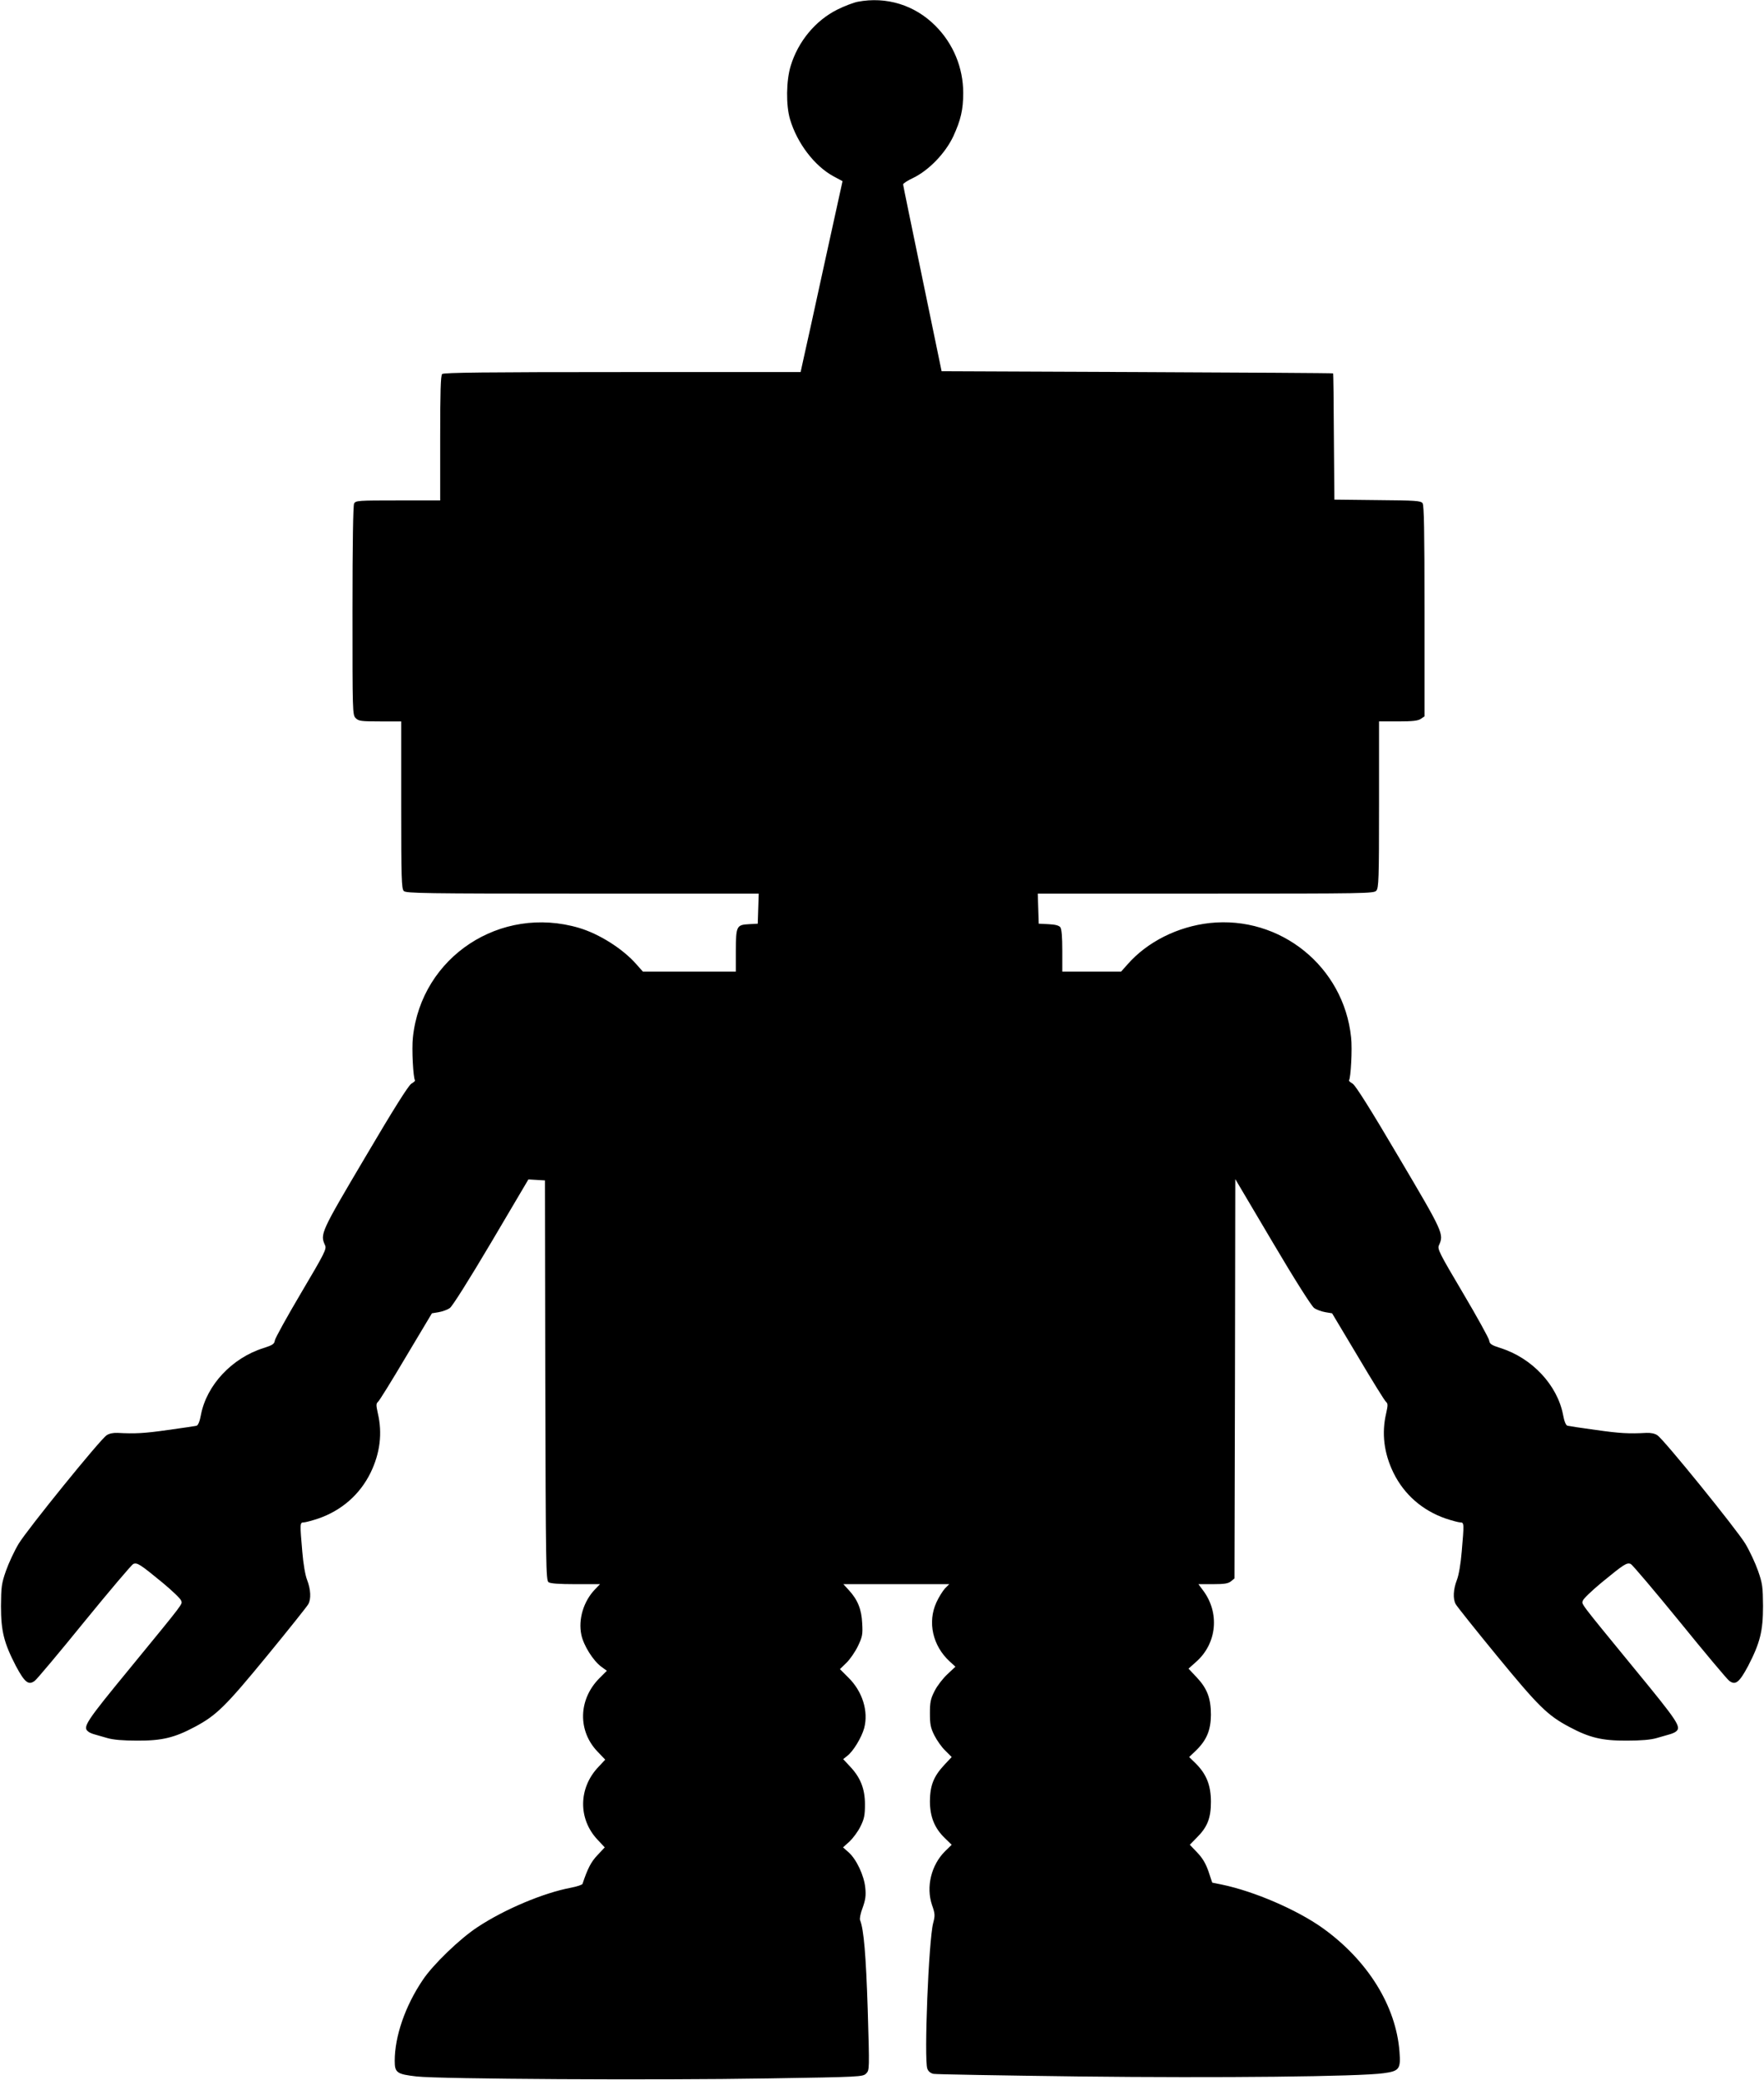
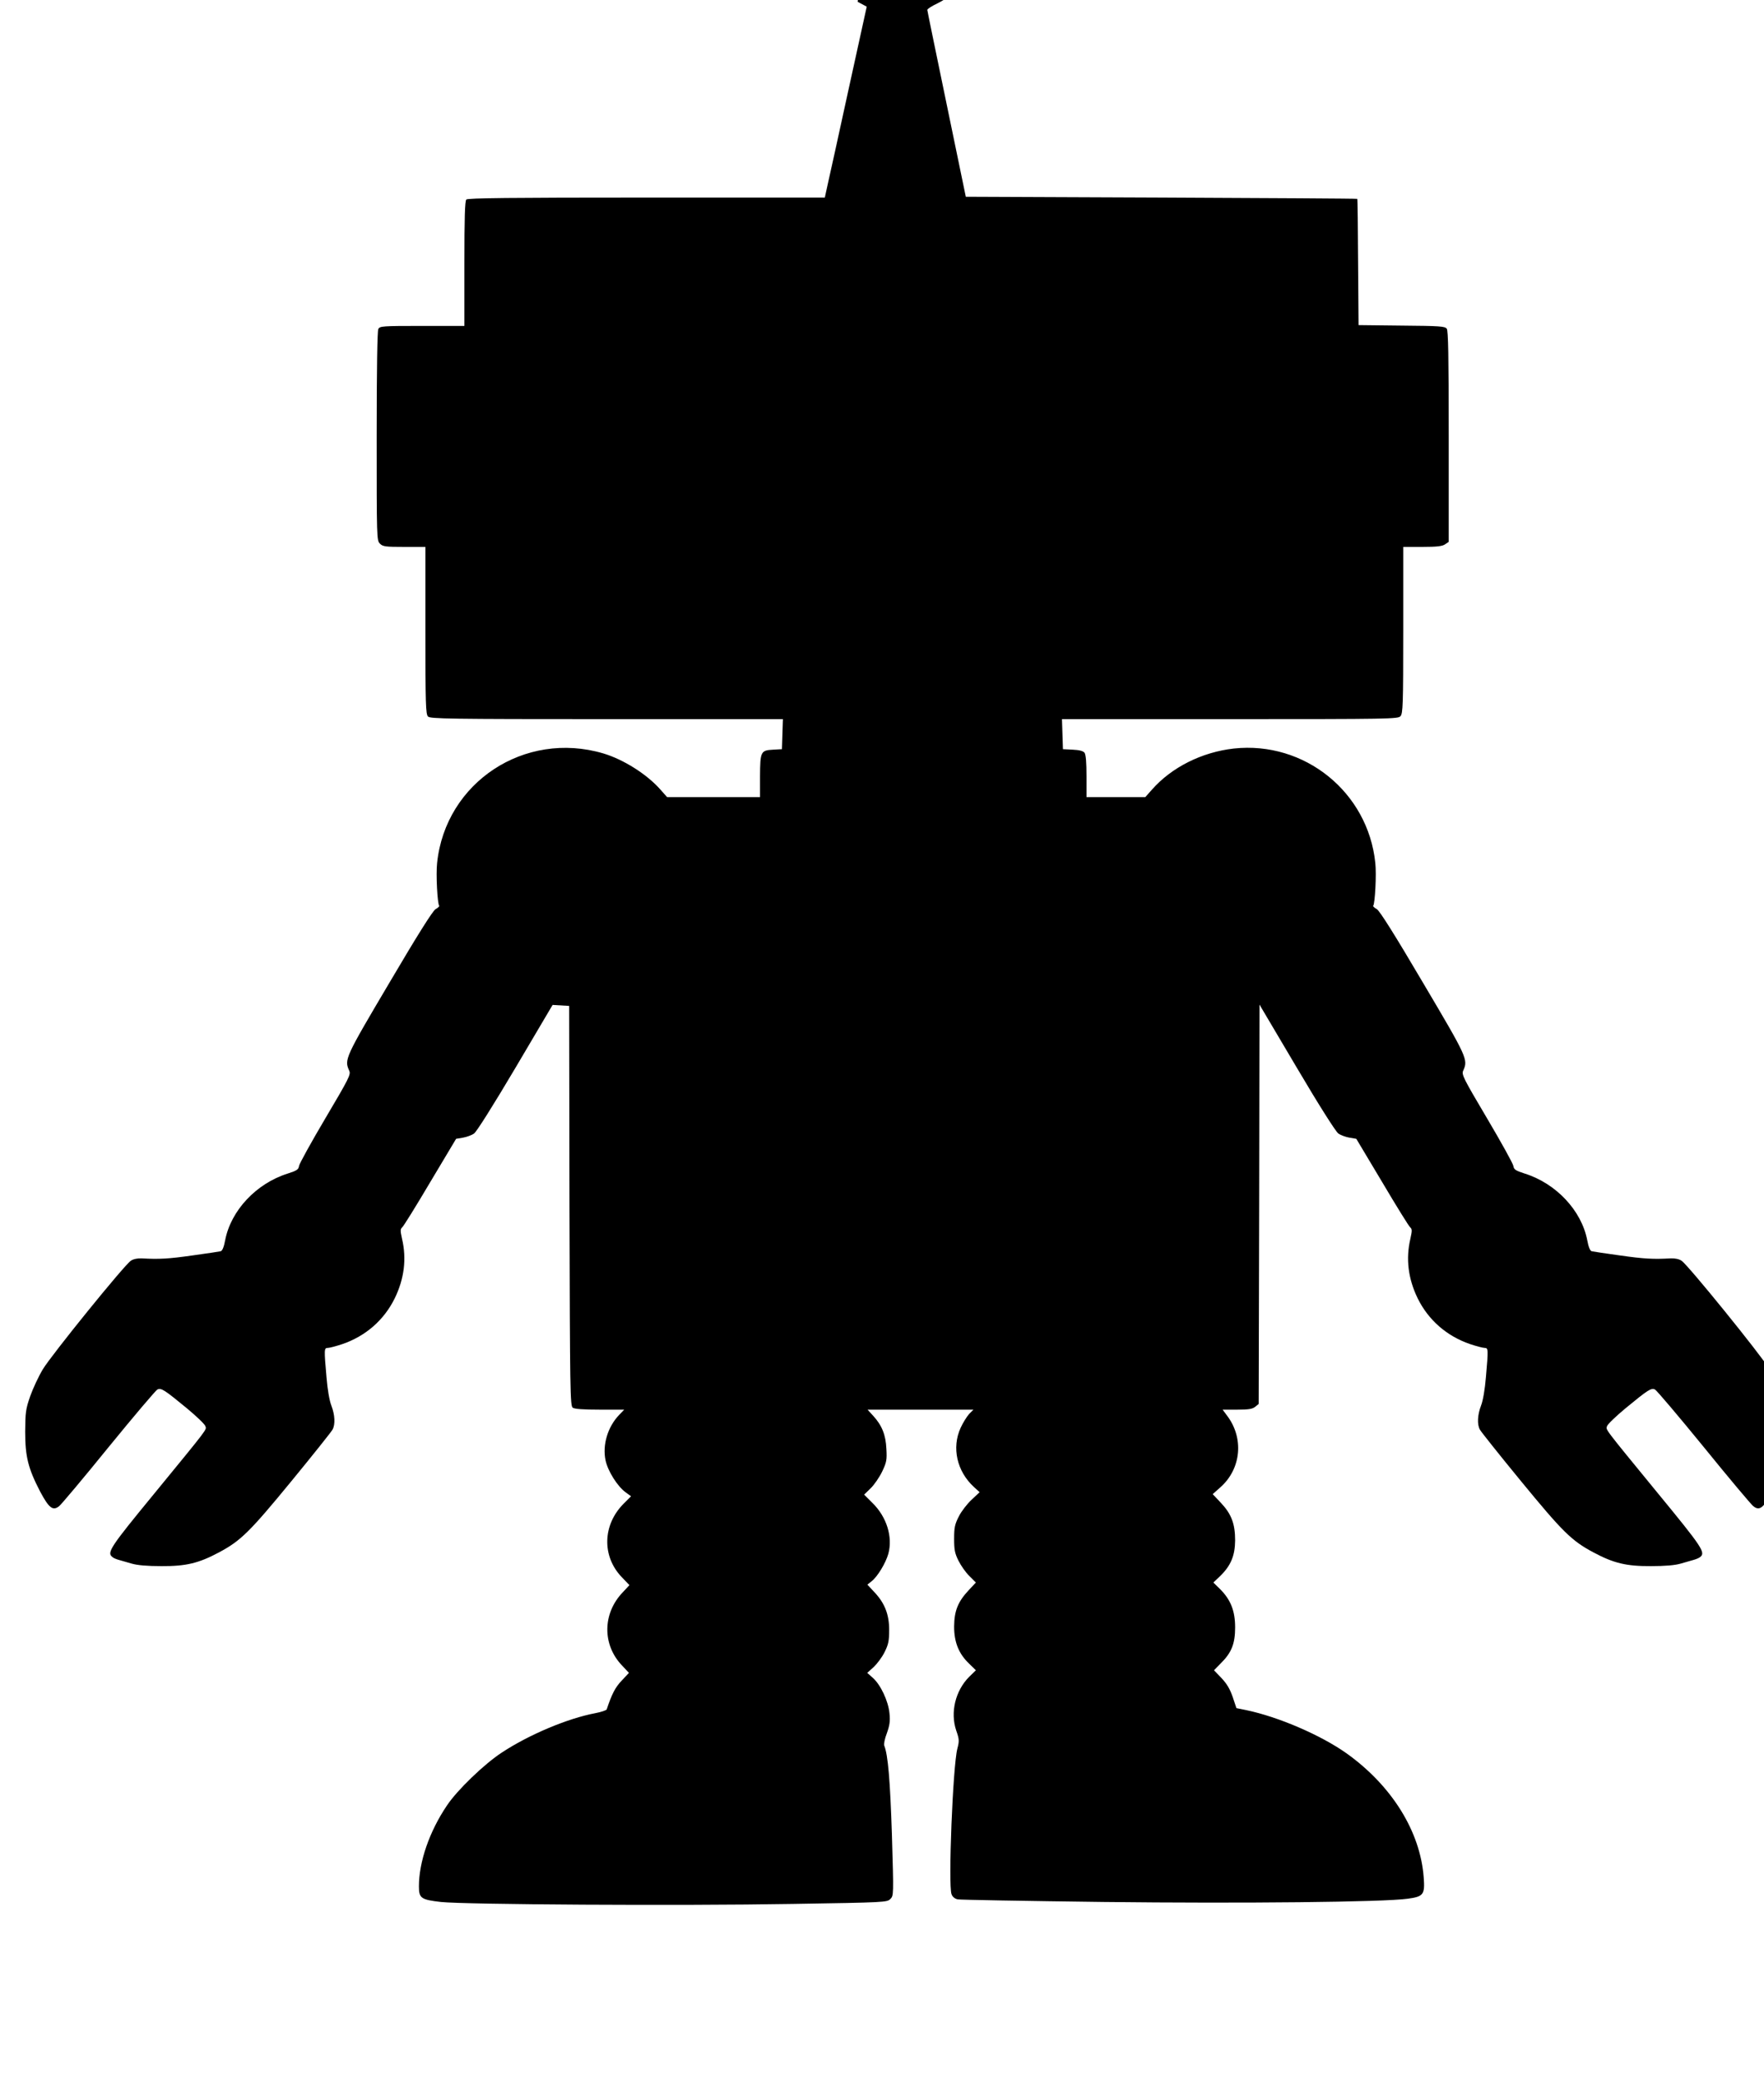
<svg xmlns="http://www.w3.org/2000/svg" version="1.0" width="1086pt" height="1280pt" viewBox="0 0 1086 1280" preserveAspectRatio="xMidYMid meet">
  <g transform="translate(0,1280) scale(0.1,-0.1)" fill="#000000" stroke="none">
-     <path d="M5280 12789 c-25 -5 -81 -26 -125 -48 -134 -67 -241 -195 -287 -346 -28 -91 -30 -243 -4 -330 44 -147 150 -286 267 -350 l56 -30 -112 -510 c-61 -280 -119 -545 -129 -587 l-17 -78 -1098 0 c-840 0 -1100 -3 -1109 -12 -9 -9 -12 -110 -12 -395 l0 -383 -260 0 c-246 0 -260 -1 -270 -19 -6 -13 -10 -238 -10 -660 0 -628 0 -641 20 -661 18 -18 33 -20 150 -20 l130 0 0 -514 c0 -454 2 -516 16 -530 14 -14 127 -16 1100 -16 l1085 0 -3 -92 -3 -93 -54 -3 c-77 -4 -80 -12 -81 -164 l0 -128 -286 0 -286 0 -40 45 c-84 96 -229 187 -353 224 -484 143 -971 -178 -1023 -674 -8 -71 2 -252 13 -264 3 -2 -7 -12 -23 -21 -18 -12 -108 -154 -284 -453 -274 -463 -278 -472 -247 -541 11 -23 -2 -48 -147 -293 -87 -147 -160 -279 -162 -293 -3 -22 -14 -29 -70 -47 -194 -61 -350 -228 -385 -411 -7 -39 -17 -64 -27 -67 -8 -2 -87 -14 -175 -26 -148 -21 -203 -24 -312 -18 -26 1 -52 -4 -67 -15 -39 -25 -487 -578 -541 -667 -26 -43 -61 -118 -78 -166 -28 -80 -30 -100 -31 -218 0 -154 18 -226 92 -369 54 -101 78 -121 117 -90 13 10 151 174 305 364 155 190 290 349 300 354 24 11 42 -1 182 -116 59 -49 110 -98 113 -109 8 -24 27 1 -313 -414 -273 -332 -295 -365 -259 -392 6 -6 23 -13 37 -17 14 -4 50 -14 80 -23 37 -11 97 -16 185 -16 151 -1 230 18 355 85 133 71 188 125 445 438 133 162 247 305 253 317 18 32 15 91 -7 148 -12 30 -24 101 -30 175 -15 172 -15 180 8 180 11 0 52 11 91 24 142 49 255 147 321 281 59 121 74 244 45 367 -11 50 -11 59 1 70 8 6 86 132 173 279 l159 266 42 7 c23 4 54 15 69 26 16 12 117 172 255 405 l228 386 51 -3 51 -3 2 -1230 c3 -1142 4 -1231 20 -1243 12 -8 63 -12 167 -12 l150 0 -31 -32 c-71 -74 -104 -185 -84 -280 14 -66 73 -160 124 -197 l33 -24 -46 -46 c-130 -131 -134 -324 -11 -452 l47 -49 -41 -44 c-124 -129 -127 -320 -7 -448 l45 -48 -45 -48 c-39 -41 -60 -81 -92 -177 -2 -5 -33 -16 -70 -23 -170 -32 -408 -132 -575 -242 -109 -71 -277 -233 -339 -327 -108 -160 -172 -347 -172 -497 0 -73 13 -82 135 -96 143 -16 1471 -24 2168 -12 567 9 579 10 599 30 21 21 21 21 10 395 -11 336 -24 491 -47 549 -4 9 3 44 16 77 17 48 21 74 16 122 -7 75 -54 175 -102 218 l-35 31 40 36 c21 20 52 61 67 92 24 48 28 70 28 137 0 96 -28 166 -93 234 l-41 44 25 20 c37 28 88 113 104 170 28 104 -10 227 -98 313 l-51 51 40 39 c22 21 54 68 71 103 27 57 30 71 26 140 -4 86 -27 144 -82 204 l-34 37 326 0 326 0 -27 -27 c-14 -16 -38 -54 -52 -85 -56 -122 -23 -268 82 -364 l35 -32 -49 -46 c-27 -25 -63 -71 -79 -103 -25 -49 -29 -69 -29 -138 0 -67 4 -89 27 -135 15 -30 45 -73 67 -94 l40 -40 -45 -48 c-66 -71 -88 -126 -89 -223 0 -96 28 -167 93 -229 l41 -40 -41 -40 c-85 -85 -118 -219 -80 -331 19 -54 19 -65 7 -111 -28 -107 -57 -841 -36 -896 6 -17 20 -28 38 -32 15 -3 418 -10 895 -16 864 -10 1729 -1 1876 20 97 13 106 26 98 131 -21 283 -196 564 -474 763 -159 113 -422 226 -620 267 l-59 12 -23 69 c-17 49 -36 81 -69 116 l-46 48 41 42 c67 66 89 121 89 222 0 101 -27 170 -93 236 l-41 40 41 39 c67 65 92 126 93 220 0 103 -23 163 -88 232 l-50 53 46 41 c130 114 148 305 41 444 l-26 35 90 0 c71 0 94 4 111 18 l21 17 3 1229 2 1229 229 -387 c138 -234 240 -394 256 -406 15 -11 46 -22 69 -26 l42 -7 159 -266 c87 -147 165 -273 173 -279 12 -11 12 -20 1 -70 -29 -123 -14 -246 45 -367 66 -134 179 -232 321 -281 39 -13 80 -24 91 -24 23 0 23 -8 8 -180 -6 -74 -18 -145 -30 -175 -22 -57 -25 -116 -7 -148 6 -12 120 -155 253 -317 257 -313 312 -367 445 -438 125 -67 204 -86 355 -85 88 0 148 5 185 16 30 9 66 19 80 23 14 4 31 11 38 17 35 27 13 60 -260 392 -340 415 -321 390 -313 414 3 11 54 60 113 109 140 115 158 127 182 116 10 -5 145 -164 300 -354 154 -190 292 -354 305 -364 39 -31 63 -11 117 90 74 143 92 215 92 369 -1 118 -3 138 -31 218 -17 48 -52 123 -78 166 -54 89 -502 642 -541 667 -15 11 -41 16 -67 15 -109 -6 -164 -3 -312 18 -88 12 -167 24 -175 26 -10 3 -20 28 -27 67 -35 183 -191 350 -385 411 -56 18 -67 25 -70 47 -2 14 -75 146 -162 293 -145 245 -158 270 -147 293 31 69 27 78 -247 541 -176 299 -266 441 -284 453 -16 9 -26 19 -23 21 11 12 21 193 13 264 -45 436 -436 751 -871 704 -196 -22 -383 -115 -505 -254 l-40 -45 -181 0 -181 0 0 128 c0 87 -4 133 -12 145 -9 11 -31 17 -73 19 l-60 3 -3 93 -3 92 1034 0 c989 0 1035 1 1050 18 15 17 17 68 17 530 l0 512 118 0 c90 0 123 4 140 16 l22 15 0 648 c0 502 -3 651 -12 664 -12 15 -43 17 -278 19 l-265 3 -3 388 c-1 213 -3 388 -5 389 -1 2 -544 5 -1206 8 l-1204 5 -118 570 c-65 314 -119 575 -119 580 0 6 28 24 62 40 97 47 198 152 247 256 46 100 61 164 61 267 0 155 -61 303 -171 413 -127 128 -302 182 -479 148z" />
+     <path d="M5280 12789 l56 -30 -112 -510 c-61 -280 -119 -545 -129 -587 l-17 -78 -1098 0 c-840 0 -1100 -3 -1109 -12 -9 -9 -12 -110 -12 -395 l0 -383 -260 0 c-246 0 -260 -1 -270 -19 -6 -13 -10 -238 -10 -660 0 -628 0 -641 20 -661 18 -18 33 -20 150 -20 l130 0 0 -514 c0 -454 2 -516 16 -530 14 -14 127 -16 1100 -16 l1085 0 -3 -92 -3 -93 -54 -3 c-77 -4 -80 -12 -81 -164 l0 -128 -286 0 -286 0 -40 45 c-84 96 -229 187 -353 224 -484 143 -971 -178 -1023 -674 -8 -71 2 -252 13 -264 3 -2 -7 -12 -23 -21 -18 -12 -108 -154 -284 -453 -274 -463 -278 -472 -247 -541 11 -23 -2 -48 -147 -293 -87 -147 -160 -279 -162 -293 -3 -22 -14 -29 -70 -47 -194 -61 -350 -228 -385 -411 -7 -39 -17 -64 -27 -67 -8 -2 -87 -14 -175 -26 -148 -21 -203 -24 -312 -18 -26 1 -52 -4 -67 -15 -39 -25 -487 -578 -541 -667 -26 -43 -61 -118 -78 -166 -28 -80 -30 -100 -31 -218 0 -154 18 -226 92 -369 54 -101 78 -121 117 -90 13 10 151 174 305 364 155 190 290 349 300 354 24 11 42 -1 182 -116 59 -49 110 -98 113 -109 8 -24 27 1 -313 -414 -273 -332 -295 -365 -259 -392 6 -6 23 -13 37 -17 14 -4 50 -14 80 -23 37 -11 97 -16 185 -16 151 -1 230 18 355 85 133 71 188 125 445 438 133 162 247 305 253 317 18 32 15 91 -7 148 -12 30 -24 101 -30 175 -15 172 -15 180 8 180 11 0 52 11 91 24 142 49 255 147 321 281 59 121 74 244 45 367 -11 50 -11 59 1 70 8 6 86 132 173 279 l159 266 42 7 c23 4 54 15 69 26 16 12 117 172 255 405 l228 386 51 -3 51 -3 2 -1230 c3 -1142 4 -1231 20 -1243 12 -8 63 -12 167 -12 l150 0 -31 -32 c-71 -74 -104 -185 -84 -280 14 -66 73 -160 124 -197 l33 -24 -46 -46 c-130 -131 -134 -324 -11 -452 l47 -49 -41 -44 c-124 -129 -127 -320 -7 -448 l45 -48 -45 -48 c-39 -41 -60 -81 -92 -177 -2 -5 -33 -16 -70 -23 -170 -32 -408 -132 -575 -242 -109 -71 -277 -233 -339 -327 -108 -160 -172 -347 -172 -497 0 -73 13 -82 135 -96 143 -16 1471 -24 2168 -12 567 9 579 10 599 30 21 21 21 21 10 395 -11 336 -24 491 -47 549 -4 9 3 44 16 77 17 48 21 74 16 122 -7 75 -54 175 -102 218 l-35 31 40 36 c21 20 52 61 67 92 24 48 28 70 28 137 0 96 -28 166 -93 234 l-41 44 25 20 c37 28 88 113 104 170 28 104 -10 227 -98 313 l-51 51 40 39 c22 21 54 68 71 103 27 57 30 71 26 140 -4 86 -27 144 -82 204 l-34 37 326 0 326 0 -27 -27 c-14 -16 -38 -54 -52 -85 -56 -122 -23 -268 82 -364 l35 -32 -49 -46 c-27 -25 -63 -71 -79 -103 -25 -49 -29 -69 -29 -138 0 -67 4 -89 27 -135 15 -30 45 -73 67 -94 l40 -40 -45 -48 c-66 -71 -88 -126 -89 -223 0 -96 28 -167 93 -229 l41 -40 -41 -40 c-85 -85 -118 -219 -80 -331 19 -54 19 -65 7 -111 -28 -107 -57 -841 -36 -896 6 -17 20 -28 38 -32 15 -3 418 -10 895 -16 864 -10 1729 -1 1876 20 97 13 106 26 98 131 -21 283 -196 564 -474 763 -159 113 -422 226 -620 267 l-59 12 -23 69 c-17 49 -36 81 -69 116 l-46 48 41 42 c67 66 89 121 89 222 0 101 -27 170 -93 236 l-41 40 41 39 c67 65 92 126 93 220 0 103 -23 163 -88 232 l-50 53 46 41 c130 114 148 305 41 444 l-26 35 90 0 c71 0 94 4 111 18 l21 17 3 1229 2 1229 229 -387 c138 -234 240 -394 256 -406 15 -11 46 -22 69 -26 l42 -7 159 -266 c87 -147 165 -273 173 -279 12 -11 12 -20 1 -70 -29 -123 -14 -246 45 -367 66 -134 179 -232 321 -281 39 -13 80 -24 91 -24 23 0 23 -8 8 -180 -6 -74 -18 -145 -30 -175 -22 -57 -25 -116 -7 -148 6 -12 120 -155 253 -317 257 -313 312 -367 445 -438 125 -67 204 -86 355 -85 88 0 148 5 185 16 30 9 66 19 80 23 14 4 31 11 38 17 35 27 13 60 -260 392 -340 415 -321 390 -313 414 3 11 54 60 113 109 140 115 158 127 182 116 10 -5 145 -164 300 -354 154 -190 292 -354 305 -364 39 -31 63 -11 117 90 74 143 92 215 92 369 -1 118 -3 138 -31 218 -17 48 -52 123 -78 166 -54 89 -502 642 -541 667 -15 11 -41 16 -67 15 -109 -6 -164 -3 -312 18 -88 12 -167 24 -175 26 -10 3 -20 28 -27 67 -35 183 -191 350 -385 411 -56 18 -67 25 -70 47 -2 14 -75 146 -162 293 -145 245 -158 270 -147 293 31 69 27 78 -247 541 -176 299 -266 441 -284 453 -16 9 -26 19 -23 21 11 12 21 193 13 264 -45 436 -436 751 -871 704 -196 -22 -383 -115 -505 -254 l-40 -45 -181 0 -181 0 0 128 c0 87 -4 133 -12 145 -9 11 -31 17 -73 19 l-60 3 -3 93 -3 92 1034 0 c989 0 1035 1 1050 18 15 17 17 68 17 530 l0 512 118 0 c90 0 123 4 140 16 l22 15 0 648 c0 502 -3 651 -12 664 -12 15 -43 17 -278 19 l-265 3 -3 388 c-1 213 -3 388 -5 389 -1 2 -544 5 -1206 8 l-1204 5 -118 570 c-65 314 -119 575 -119 580 0 6 28 24 62 40 97 47 198 152 247 256 46 100 61 164 61 267 0 155 -61 303 -171 413 -127 128 -302 182 -479 148z" />
  </g>
</svg>